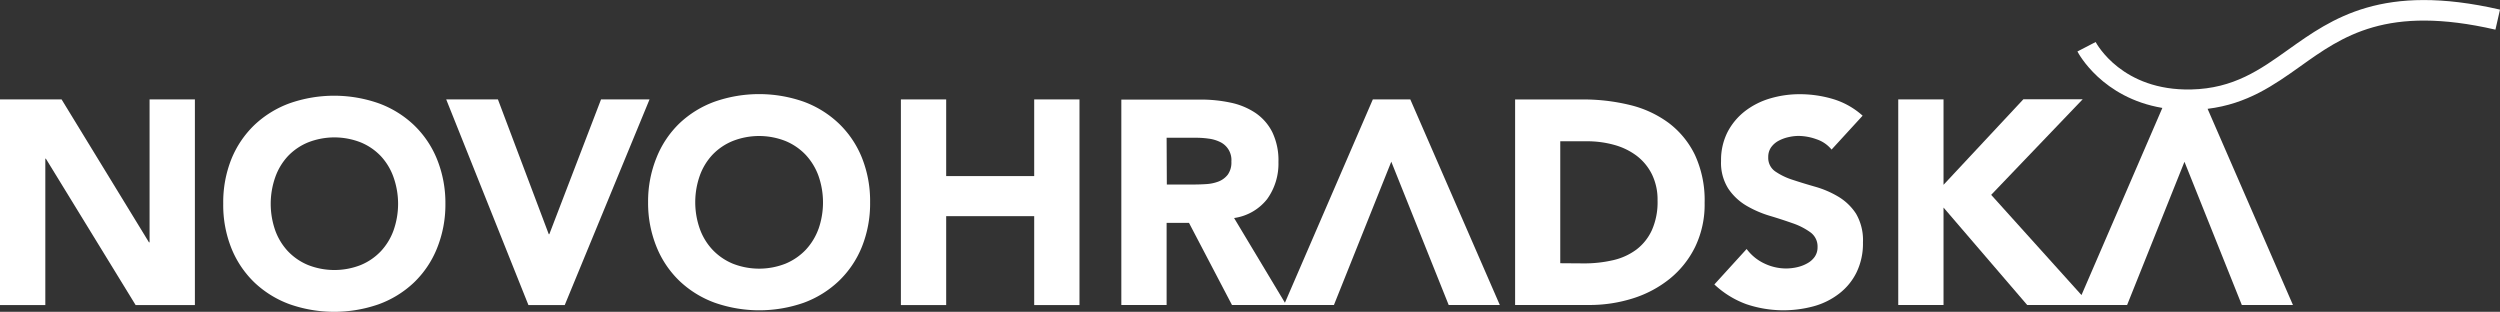
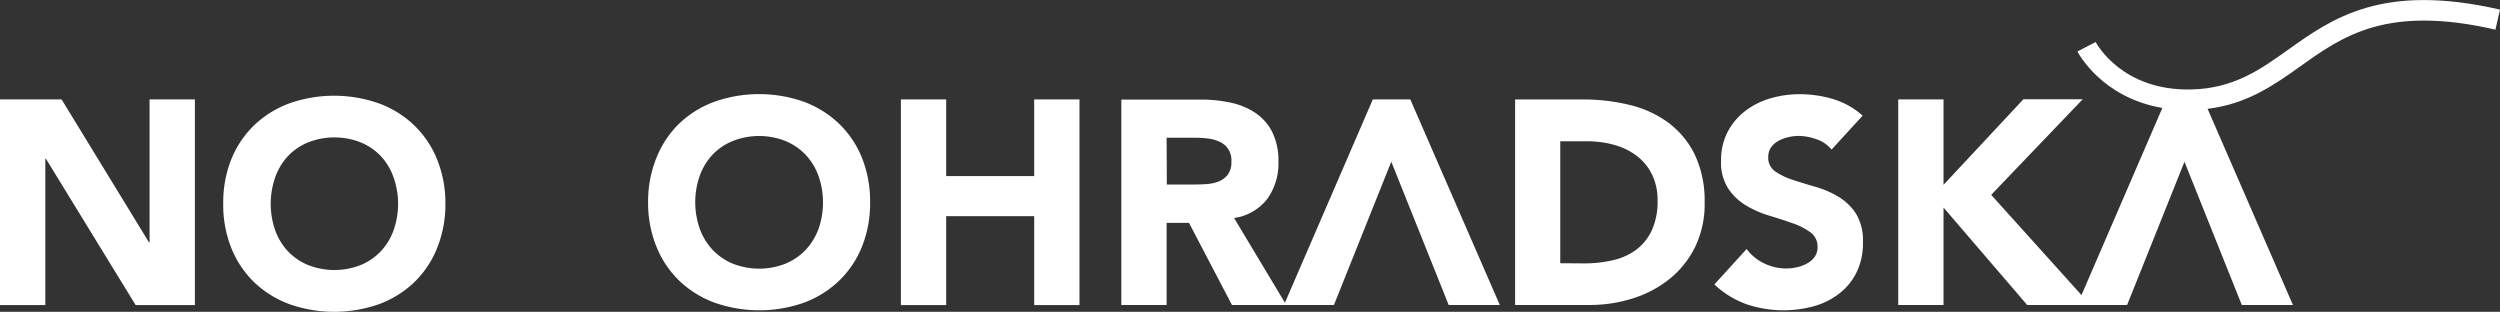
<svg xmlns="http://www.w3.org/2000/svg" viewBox="0 0 590.19 73.61">
  <rect x="0" y="0" width="590.19" height="73.61" fill="#333333" stroke="none" />
  <defs>
    <style>.cls-1{fill:#fff;}</style>
  </defs>
  <g id="Vrstva_2" data-name="Vrstva 2">
    <g id="Izolovaný_režim" data-name="Izolovaný režim">
      <polygon class="cls-1" points="35.31 57.21 35.17 57.21 14.54 23.47 0 23.47 0 72.02 10.7 72.02 10.7 37.46 10.83 37.46 32.02 72.02 46.01 72.02 46.01 23.47 35.31 23.47 35.31 57.21" />
-       <polygon class="cls-1" points="141.89 23.47 129.68 55.29 129.55 55.29 117.55 23.47 105.34 23.47 124.75 72.02 133.32 72.02 153.34 23.47 141.89 23.47" />
      <path class="cls-1" d="M198,29.13A24,24,0,0,0,189.71,24a31.8,31.8,0,0,0-21,0,24,24,0,0,0-8.3,5.11A23.12,23.12,0,0,0,155,37.19,27.43,27.43,0,0,0,153,47.74,27.44,27.44,0,0,0,155,58.3a23.12,23.12,0,0,0,5.45,8.06,24,24,0,0,0,8.3,5.11,31.8,31.8,0,0,0,21,0A24,24,0,0,0,198,66.36a23.15,23.15,0,0,0,5.46-8.06,27.44,27.44,0,0,0,1.95-10.56,27.43,27.43,0,0,0-1.95-10.55A23.15,23.15,0,0,0,198,29.13ZM193.24,54A14.52,14.52,0,0,1,190.19,59a14.08,14.08,0,0,1-4.77,3.25,17,17,0,0,1-12.41,0A13.94,13.94,0,0,1,168.25,59,14.21,14.21,0,0,1,165.2,54a18.85,18.85,0,0,1,0-12.52,14.25,14.25,0,0,1,3.05-5A13.81,13.81,0,0,1,173,33.28a17,17,0,0,1,12.41,0,13.94,13.94,0,0,1,4.77,3.25,14.55,14.55,0,0,1,3.05,5,19,19,0,0,1,0,12.52Z" />
      <polygon class="cls-1" points="223.37 51.03 244.15 51.03 244.15 72.02 254.84 72.02 254.84 23.47 244.15 23.47 244.15 41.57 223.37 41.57 223.37 23.47 212.68 23.47 212.68 72.02 223.37 72.02 223.37 51.03" />
      <path class="cls-1" d="M275.41,52.61h5.28L290.84,72h24.07l13.54-33.83L342,72h12.07L332.94,23.47h-8.85l-20.75,48-12-20A12.06,12.06,0,0,0,299.14,47a14.28,14.28,0,0,0,2.67-8.75,15.32,15.32,0,0,0-1.47-7.09,12,12,0,0,0-4-4.53,16.67,16.67,0,0,0-5.83-2.4,33.18,33.18,0,0,0-7-.72H264.72V72h10.69Zm0-20.09h7a21.19,21.19,0,0,1,2.94.21,8.58,8.58,0,0,1,2.68.79,4.71,4.71,0,0,1,2.67,4.63,4.91,4.91,0,0,1-.85,3.08,5.13,5.13,0,0,1-2.16,1.61,9.7,9.7,0,0,1-2.92.62c-1.07.07-2.09.1-3,.1h-6.31Z" />
      <path class="cls-1" d="M385.48,70.44a26.47,26.47,0,0,0,8.71-4.63,22.28,22.28,0,0,0,6-7.54,23,23,0,0,0,2.23-10.39,25.43,25.43,0,0,0-2.29-11.31A20.77,20.77,0,0,0,393.91,29a25.41,25.41,0,0,0-9.15-4.22,46.27,46.27,0,0,0-11.08-1.3h-16V72h17.48A33.85,33.85,0,0,0,385.48,70.44Zm-17.14-8.3V33.35h6.3a23.75,23.75,0,0,1,6.42.85,15.81,15.81,0,0,1,5.31,2.57,12.46,12.46,0,0,1,3.6,4.36,13.59,13.59,0,0,1,1.34,6.2,16.27,16.27,0,0,1-1.34,7,12.06,12.06,0,0,1-3.67,4.6,14.71,14.71,0,0,1-5.52,2.5,30.06,30.06,0,0,1-6.89.75Z" />
      <path class="cls-1" d="M426.7,62.14a8.82,8.82,0,0,1-2.4.93,12,12,0,0,1-2.64.31,11.87,11.87,0,0,1-5.18-1.2,11,11,0,0,1-4.14-3.4l-7.62,8.37a22,22,0,0,0,7.55,4.66,27.35,27.35,0,0,0,15.94.48,17.25,17.25,0,0,0,6-3,14.15,14.15,0,0,0,4.08-5,15.57,15.57,0,0,0,1.51-7.07,12.37,12.37,0,0,0-1.64-6.78A12.83,12.83,0,0,0,434,46.44a22.64,22.64,0,0,0-5.38-2.33q-2.88-.82-5.39-1.65a15.57,15.57,0,0,1-4.15-2,3.88,3.88,0,0,1-1.64-3.36,3.94,3.94,0,0,1,.68-2.33,5.18,5.18,0,0,1,1.79-1.55,9,9,0,0,1,2.33-.85,10.6,10.6,0,0,1,2.4-.28,12.77,12.77,0,0,1,4.21.79,7.71,7.71,0,0,1,3.54,2.43l7.33-8a18.29,18.29,0,0,0-6.92-3.91,27.47,27.47,0,0,0-8-1.16,24.37,24.37,0,0,0-6.92,1,18.08,18.08,0,0,0-5.93,3,15,15,0,0,0-4.12,4.94A14.58,14.58,0,0,0,406.3,38,11.35,11.35,0,0,0,408,44.52a13.25,13.25,0,0,0,4.22,4,25.22,25.22,0,0,0,5.48,2.4c2,.59,3.8,1.19,5.49,1.78a15.85,15.85,0,0,1,4.22,2.16,4.1,4.1,0,0,1,1.67,3.46,3.91,3.91,0,0,1-.65,2.27A5.07,5.07,0,0,1,426.7,62.14Z" />
      <path class="cls-1" d="M97.68,29.49a24,24,0,0,0-8.3-5.11,31.8,31.8,0,0,0-21,0,24.09,24.09,0,0,0-8.3,5.11,23.31,23.31,0,0,0-5.45,8.05A27.51,27.51,0,0,0,52.7,48.1a27.44,27.44,0,0,0,1.95,10.56,23.26,23.26,0,0,0,5.45,8.06,24.09,24.09,0,0,0,8.3,5.11,31.8,31.8,0,0,0,21,0,24,24,0,0,0,8.3-5.11,23.12,23.12,0,0,0,5.45-8.06,27.44,27.44,0,0,0,2-10.56,27.51,27.51,0,0,0-2-10.56A23.17,23.17,0,0,0,97.68,29.49ZM92.91,54.38a14.32,14.32,0,0,1-3,4.93,13.83,13.83,0,0,1-4.76,3.26,17,17,0,0,1-12.41,0,13.87,13.87,0,0,1-4.77-3.26,14.32,14.32,0,0,1-3-4.93,19,19,0,0,1,0-12.52,14.31,14.31,0,0,1,3-5,13.85,13.85,0,0,1,4.77-3.25,17,17,0,0,1,12.41,0,13.81,13.81,0,0,1,4.76,3.25,14.31,14.31,0,0,1,3,5,18.85,18.85,0,0,1,0,12.52Z" />
      <path class="cls-1" d="M540.2,11.72c-6.62,4.72-12.88,9.18-22.9,9.4C501,21.49,495,10.39,494.73,9.92l-4.3,2.23c.26.51,5.82,10.92,20.05,13.33L491.39,69.66,470.07,46l21.6-22.56h-14L458.82,43.63V23.47H448.13V72h10.69V49l19.75,23h23.59L515.7,38.19,529.24,72h12.07L521.16,25.69c9.37-1.14,15.71-5.64,21.85-10C553.07,8.5,563.47,1.1,589.11,7l1.08-4.73C562.43-4.11,550.62,4.3,540.2,11.72Z" />
    </g>
  </g>
</svg>